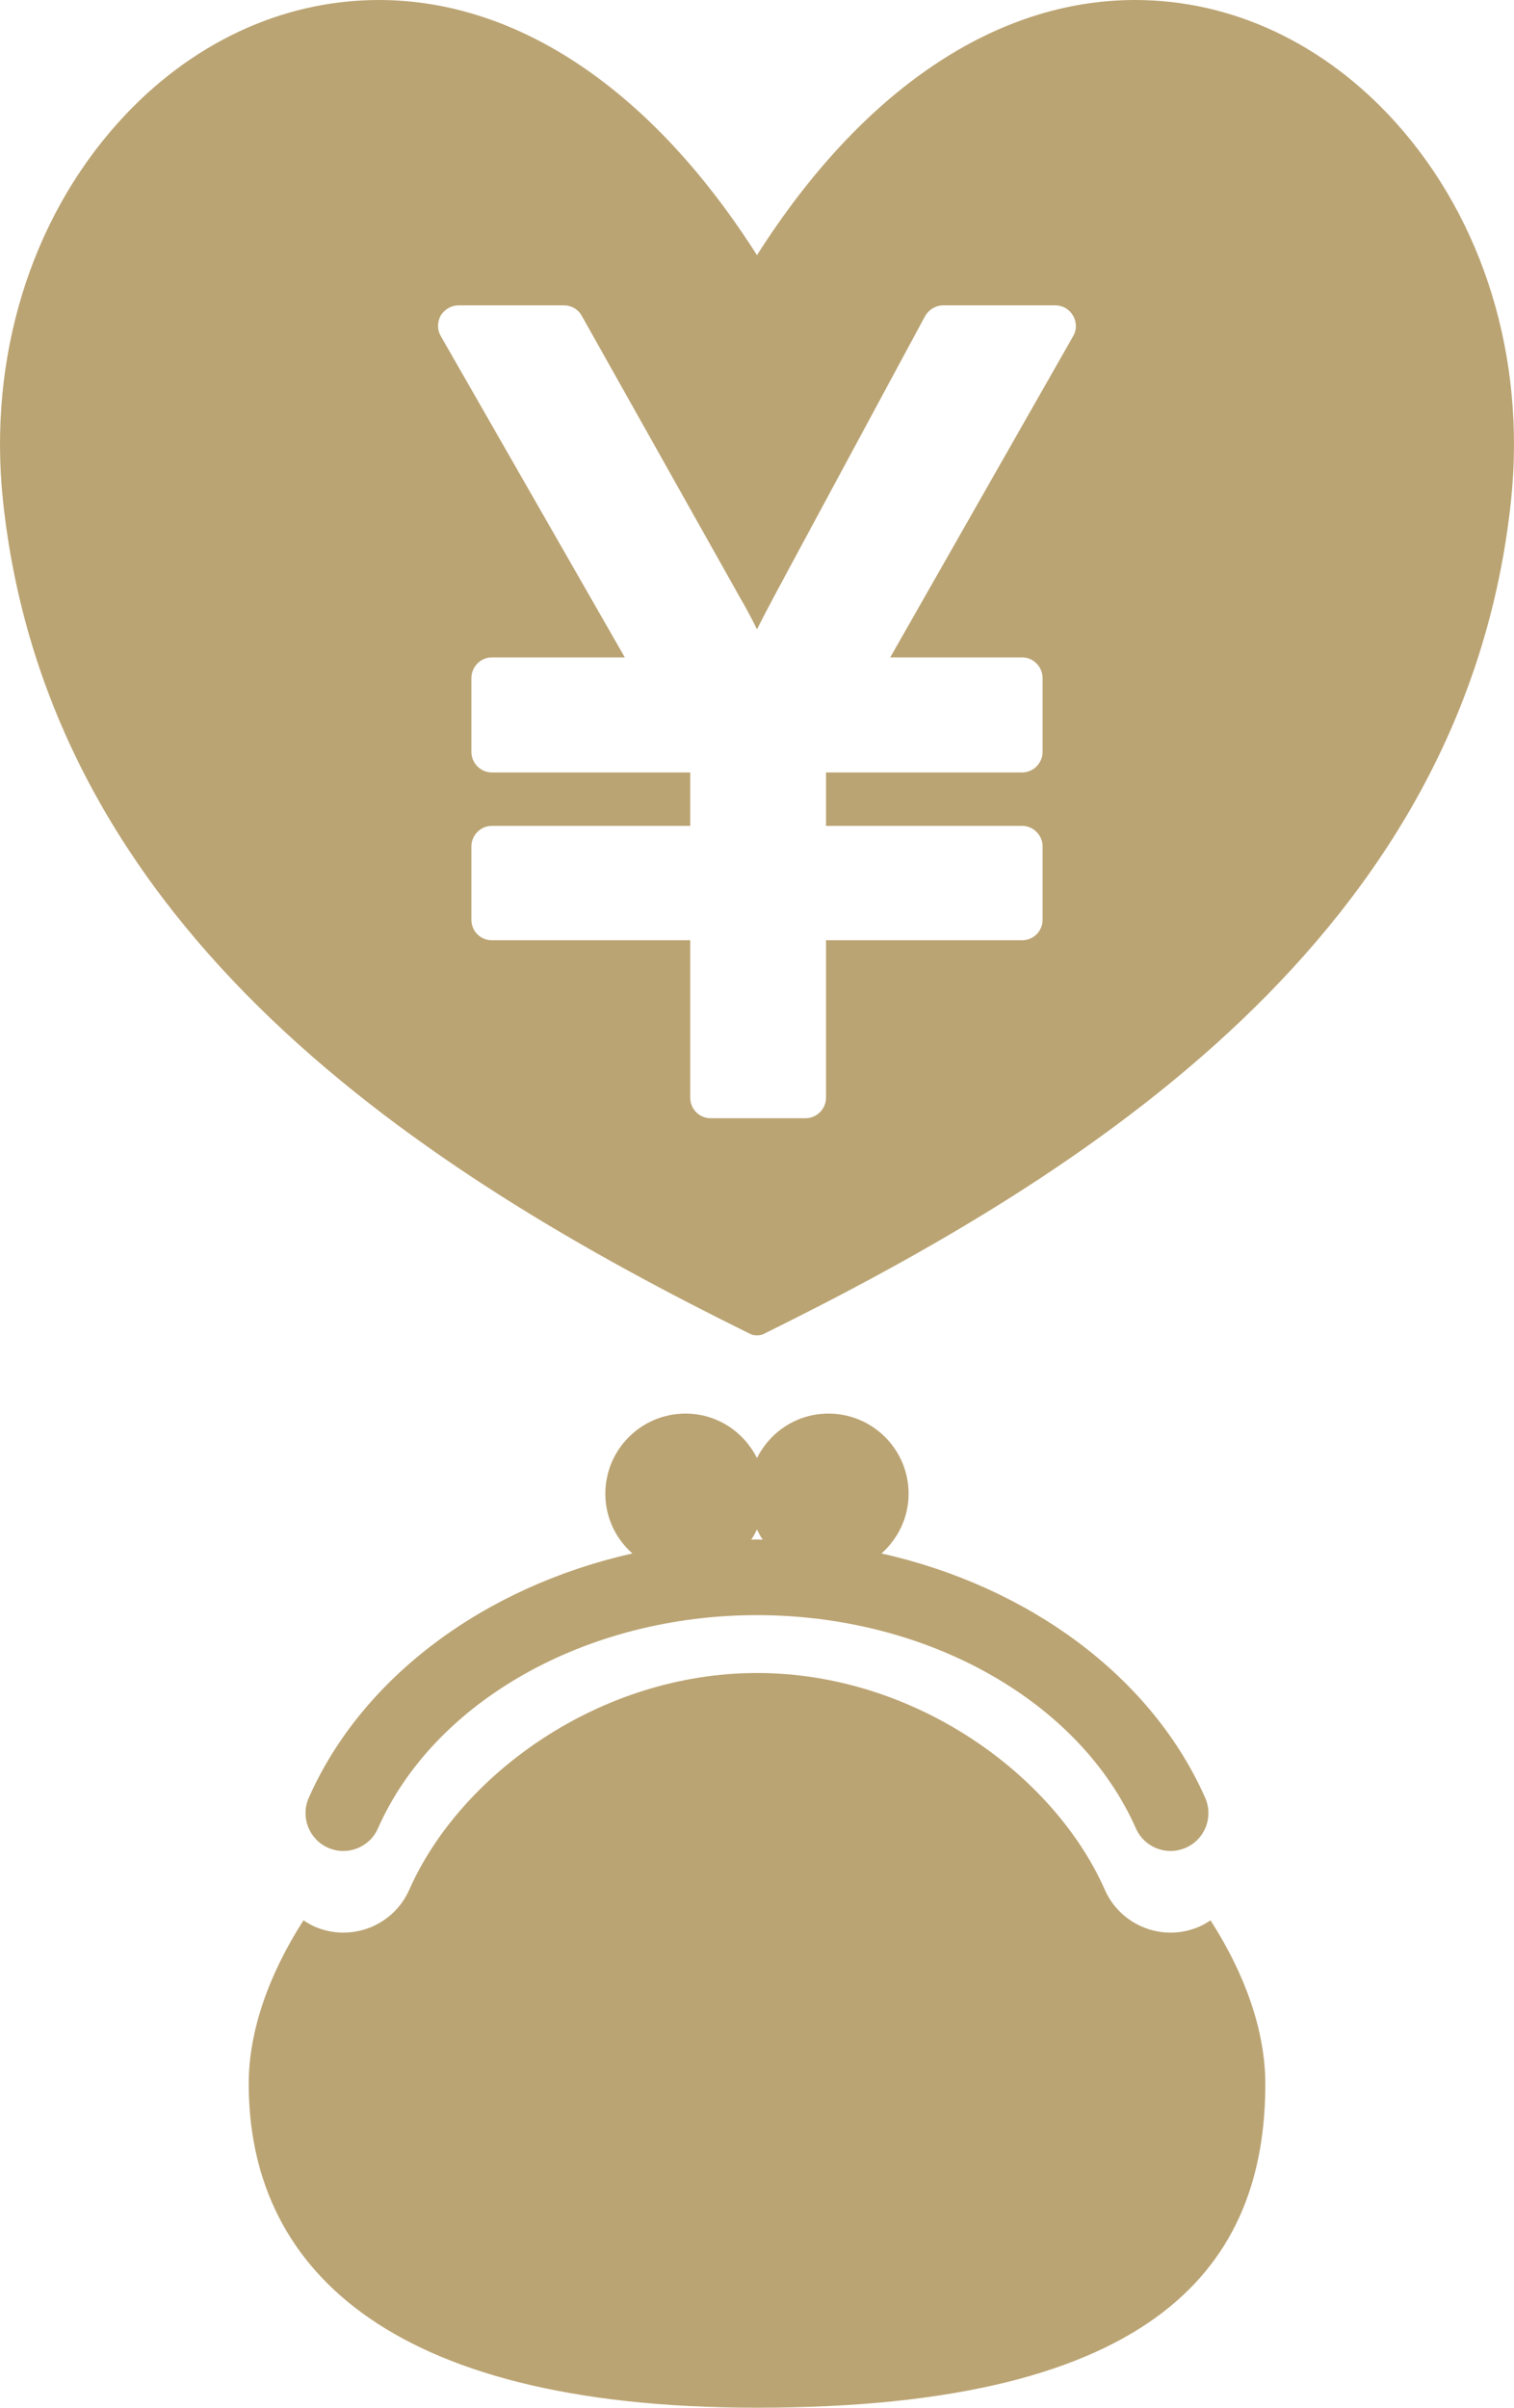
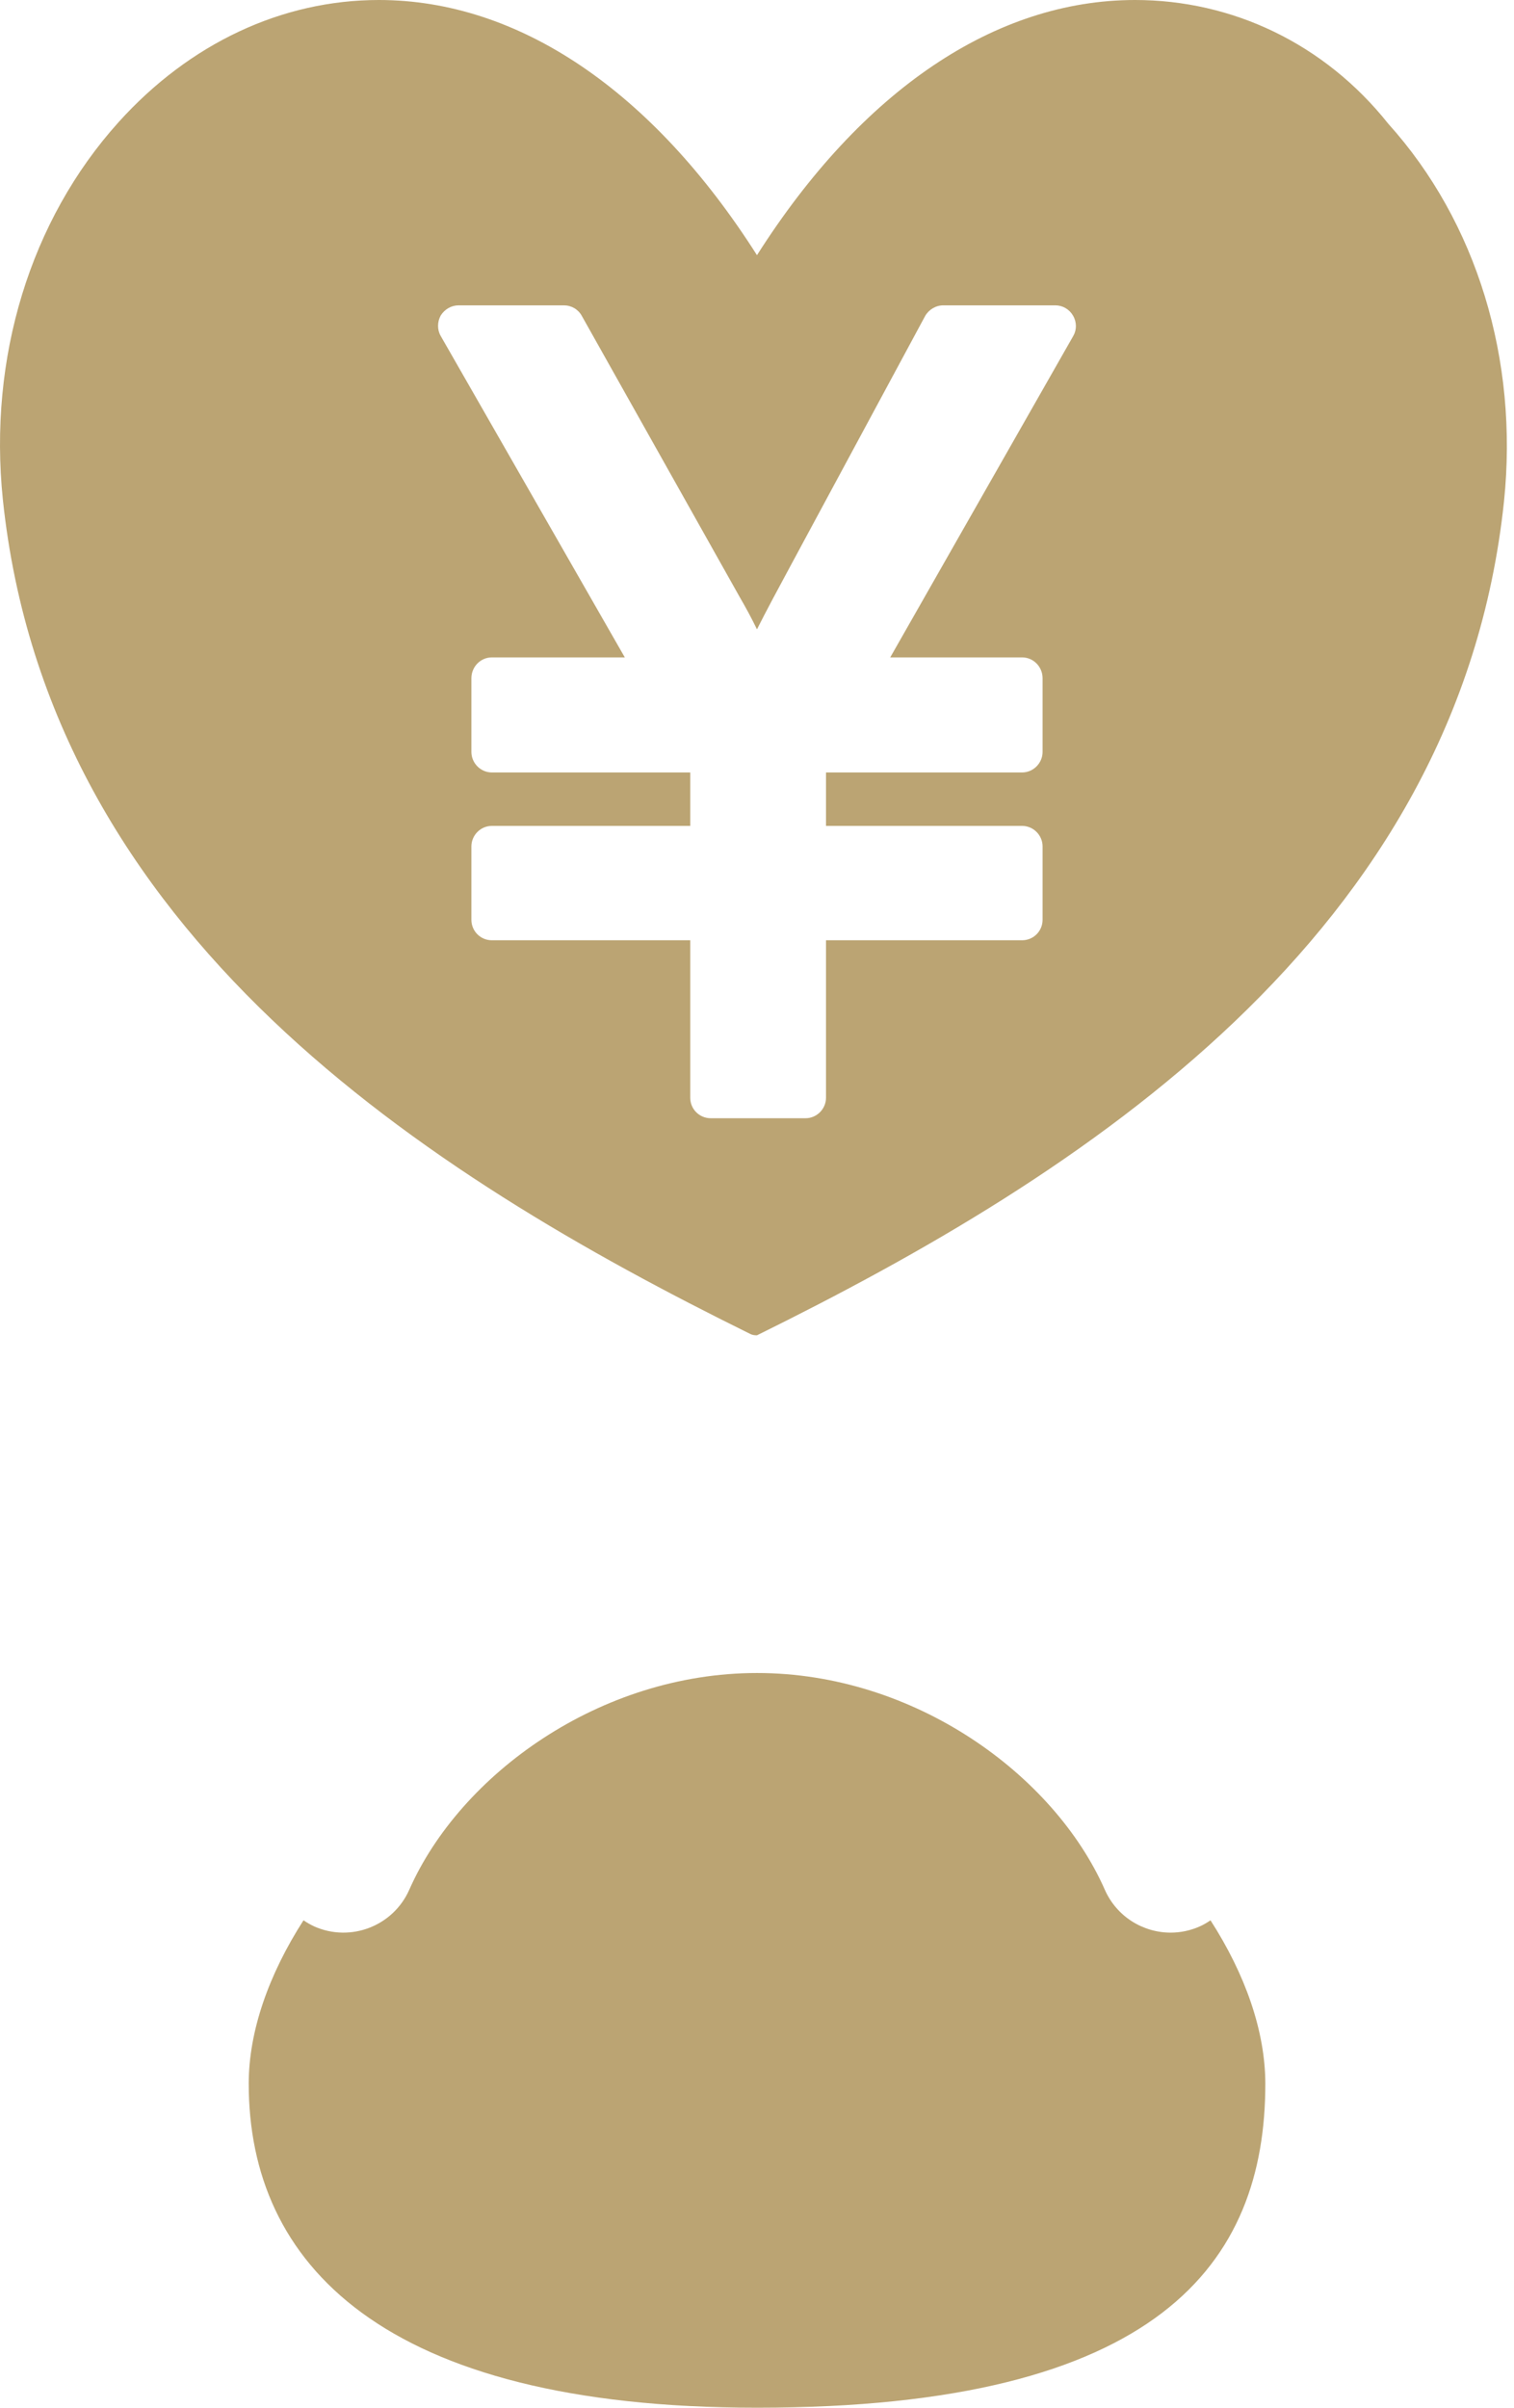
<svg xmlns="http://www.w3.org/2000/svg" version="1.1" id="レイヤー_1" x="0px" y="0px" width="64px" height="101.722px" viewBox="0 0 64 101.722" enable-background="new 0 0 64 101.722" xml:space="preserve">
-   <path fill="#BBA473" d="M47.984,0c-5.907,0-11.554,3.813-15.985,10.781C27.567,3.813,21.903,0,16.015,0  c-4.092,0-8,1.831-11.003,5.162C1.274,9.309-0.497,15.12,0.121,21.109c1.927,18.368,17.888,28.488,31.575,35.239  c0.098,0.055,0.191,0.067,0.303,0.067c0.1,0,0.206-0.012,0.301-0.067c13.69-6.75,29.651-16.871,31.579-35.239  c0.618-5.989-1.154-11.8-4.892-15.947C55.984,1.831,52.076,0,47.984,0z M45.369,14.194l-7.737,13.58h5.574  c0.481,0,0.866,0.398,0.866,0.881v3.113c0,0.467-0.385,0.867-0.866,0.867h-8.289v2.258h8.289c0.481,0,0.866,0.397,0.866,0.866v3.101  c0,0.478-0.385,0.865-0.866,0.865h-8.289v6.652c0,0.482-0.397,0.867-0.865,0.867h-4.004c-0.485,0-0.87-0.385-0.87-0.867v-6.652  h-8.386c-0.481,0-0.865-0.387-0.865-0.865v-3.101c0-0.468,0.384-0.866,0.865-0.866h8.386v-2.258h-8.386  c-0.481,0-0.865-0.399-0.865-0.867v-3.113c0-0.483,0.384-0.881,0.865-0.881h5.62l-7.782-13.58c-0.15-0.259-0.15-0.589,0-0.865  c0.167-0.265,0.453-0.429,0.756-0.429h4.446c0.318,0,0.606,0.164,0.759,0.44l6.678,11.885c0.266,0.455,0.509,0.909,0.73,1.364  c0.373-0.744,0.869-1.668,1.486-2.81l5.619-10.422c0.153-0.276,0.456-0.457,0.771-0.457h4.738c0.303,0,0.589,0.164,0.743,0.429  C45.52,13.605,45.52,13.935,45.369,14.194z" />
+   <path fill="#BBA473" d="M47.984,0c-5.907,0-11.554,3.813-15.985,10.781C27.567,3.813,21.903,0,16.015,0  c-4.092,0-8,1.831-11.003,5.162C1.274,9.309-0.497,15.12,0.121,21.109c1.927,18.368,17.888,28.488,31.575,35.239  c0.098,0.055,0.191,0.067,0.303,0.067c13.69-6.75,29.651-16.871,31.579-35.239  c0.618-5.989-1.154-11.8-4.892-15.947C55.984,1.831,52.076,0,47.984,0z M45.369,14.194l-7.737,13.58h5.574  c0.481,0,0.866,0.398,0.866,0.881v3.113c0,0.467-0.385,0.867-0.866,0.867h-8.289v2.258h8.289c0.481,0,0.866,0.397,0.866,0.866v3.101  c0,0.478-0.385,0.865-0.866,0.865h-8.289v6.652c0,0.482-0.397,0.867-0.865,0.867h-4.004c-0.485,0-0.87-0.385-0.87-0.867v-6.652  h-8.386c-0.481,0-0.865-0.387-0.865-0.865v-3.101c0-0.468,0.384-0.866,0.865-0.866h8.386v-2.258h-8.386  c-0.481,0-0.865-0.399-0.865-0.867v-3.113c0-0.483,0.384-0.881,0.865-0.881h5.62l-7.782-13.58c-0.15-0.259-0.15-0.589,0-0.865  c0.167-0.265,0.453-0.429,0.756-0.429h4.446c0.318,0,0.606,0.164,0.759,0.44l6.678,11.885c0.266,0.455,0.509,0.909,0.73,1.364  c0.373-0.744,0.869-1.668,1.486-2.81l5.619-10.422c0.153-0.276,0.456-0.457,0.771-0.457h4.738c0.303,0,0.589,0.164,0.743,0.429  C45.52,13.605,45.52,13.935,45.369,14.194z" />
  <g>
    <path fill="#BBA473" d="M51.171,81.131c-0.144,0.095-0.292,0.186-0.455,0.258c-0.4,0.177-0.819,0.262-1.229,0.262   c-1.169,0-2.283-0.676-2.785-1.815c-2.156-4.875-8.063-9.154-14.7-9.154c-6.635,0-12.543,4.279-14.7,9.154   c-0.68,1.541-2.481,2.233-4.016,1.554c-0.163-0.076-0.313-0.162-0.456-0.261c-1.47,2.287-2.316,4.686-2.316,6.904   c0,7.56,5.591,13.69,21.488,13.69c17.019,0,21.486-6.13,21.486-13.69C53.485,85.813,52.641,83.414,51.171,81.131z" />
-     <path fill="#BBA473" d="M50.946,75.956c-2.27-5.13-7.465-8.929-13.682-10.325c0.696-0.623,1.144-1.515,1.144-2.521   c0-1.874-1.518-3.388-3.39-3.388c-1.326,0-2.463,0.768-3.019,1.879c-0.558-1.111-1.694-1.879-3.02-1.879   c-1.874,0-3.39,1.516-3.39,3.388c0,1.009,0.445,1.902,1.143,2.521c-6.215,1.396-11.41,5.195-13.68,10.325   c-0.356,0.808,0.007,1.75,0.815,2.109c0.812,0.356,1.753-0.01,2.107-0.815c2.387-5.392,8.825-9.013,16.022-9.013   c7.199,0,13.639,3.621,16.022,9.013c0.264,0.594,0.849,0.952,1.464,0.952c0.216,0,0.435-0.046,0.644-0.137   C50.938,77.709,51.303,76.766,50.946,75.956z M31.757,65.047c0.094-0.132,0.169-0.279,0.242-0.425   c0.073,0.146,0.149,0.293,0.243,0.425c-0.081,0-0.162-0.007-0.243-0.007S31.838,65.047,31.757,65.047z" />
  </g>
</svg>